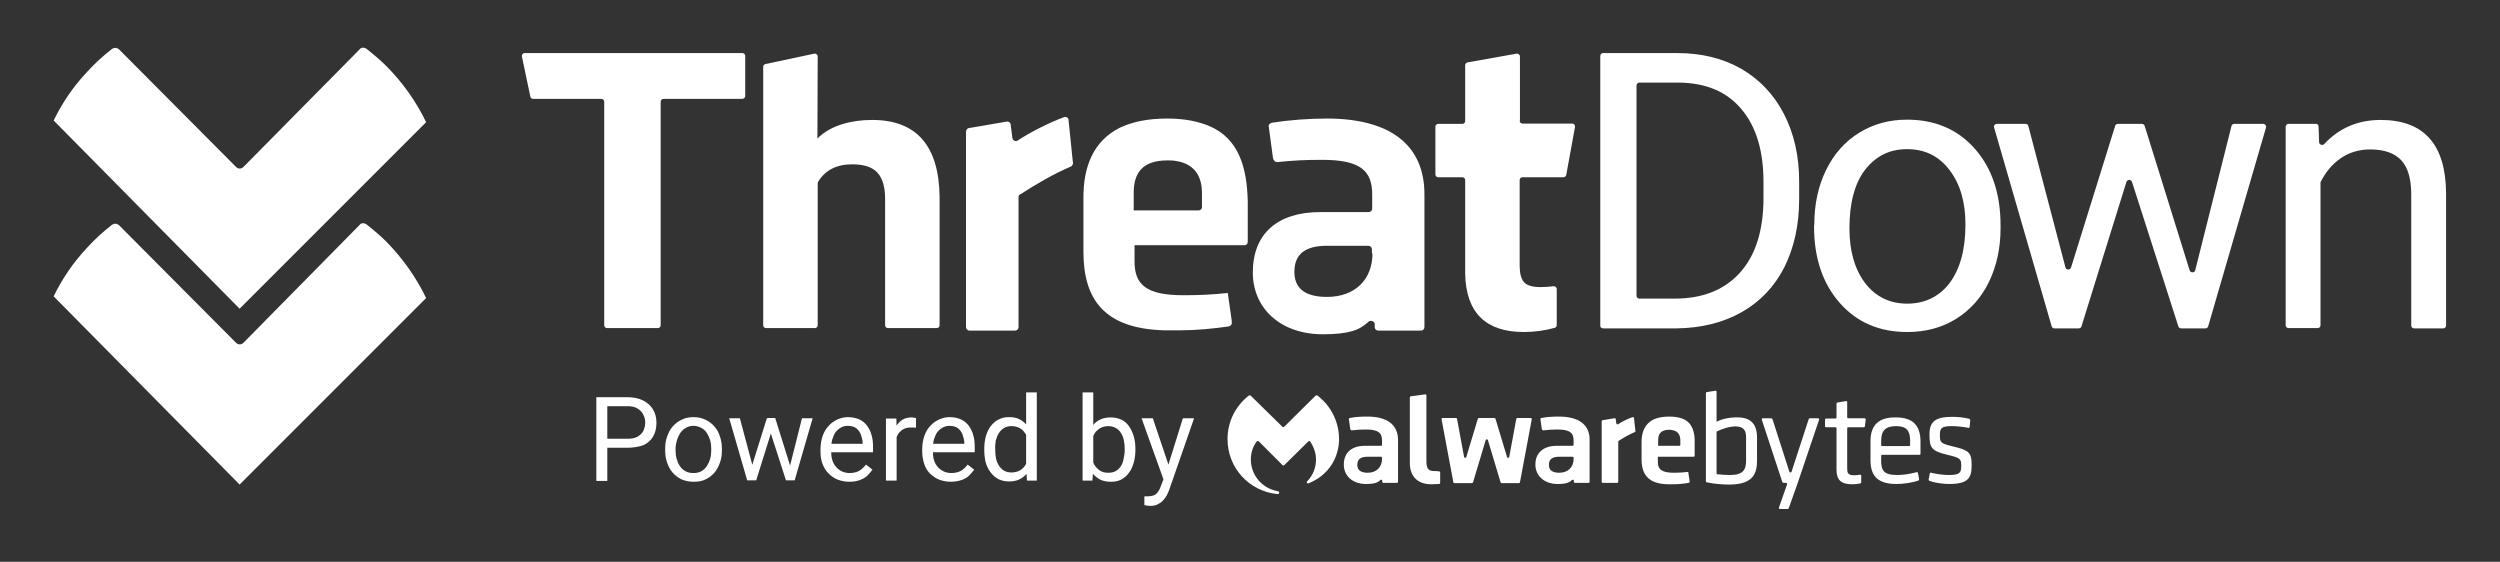
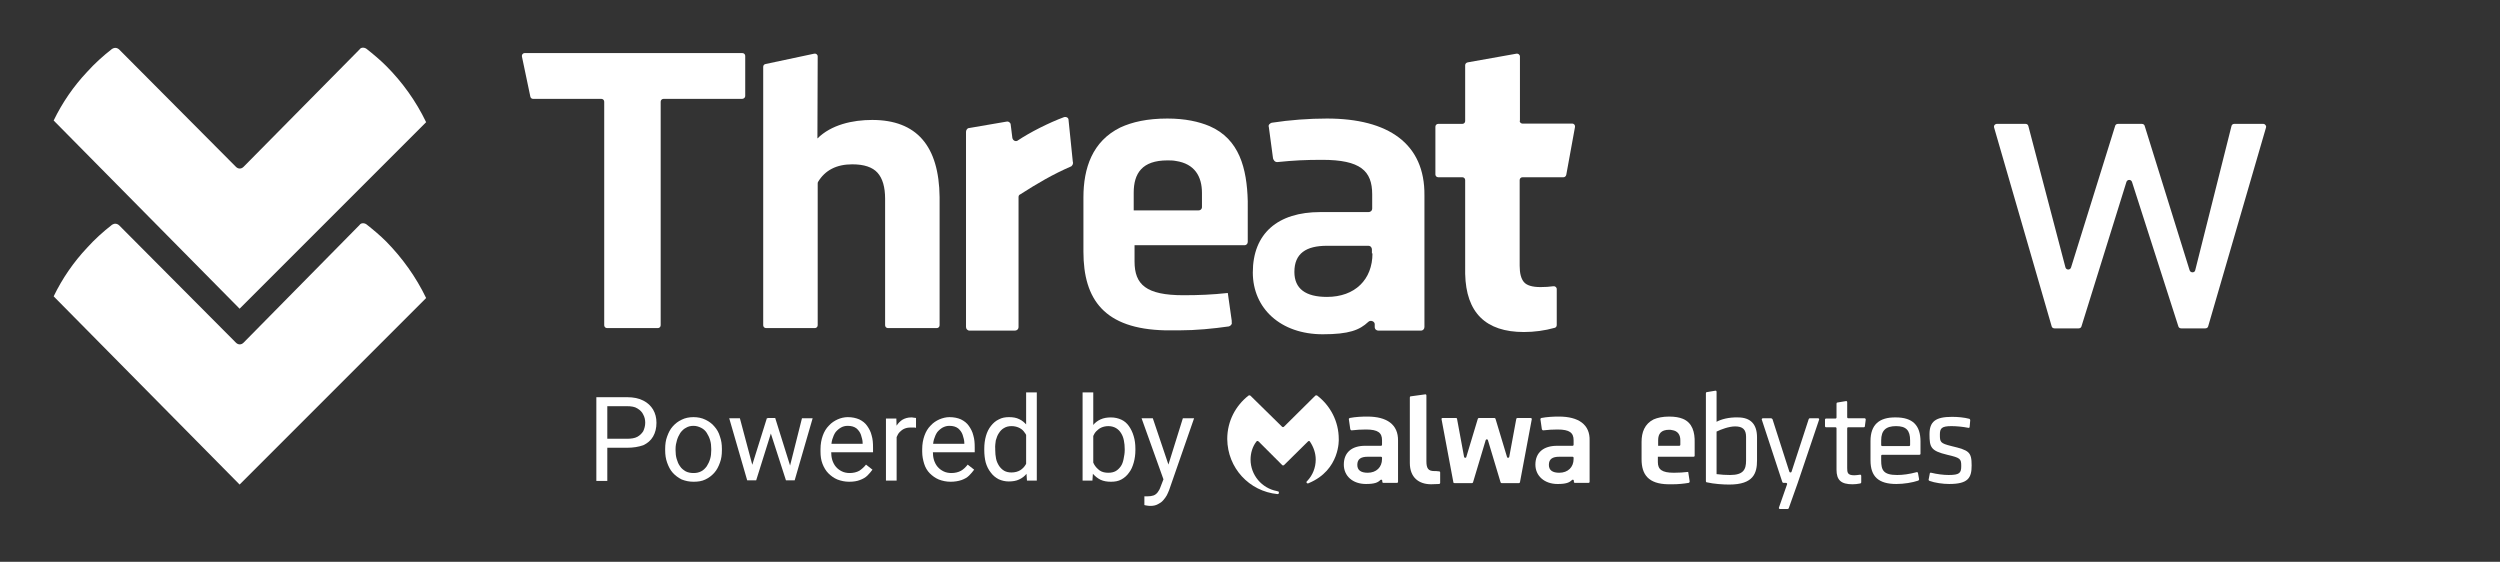
<svg xmlns="http://www.w3.org/2000/svg" version="1.2" baseProfile="tiny" id="Layer_1" x="0px" y="0px" viewBox="0 0 890 200" overflow="visible" xml:space="preserve">
  <rect x="0" y="0" width="890" height="200" fill="#333333" stroke="none" />
  <g>
    <path fill="#FFFFFF" d="M264.2,35.2h-28c-0.6,0-1,0.5-1,1v79.6c0,0.6-0.5,1-1,1h-18.1c-0.6,0-1-0.5-1-1V36.2c0-0.6-0.5-1-1-1h-24.3   c-0.5,0-0.9-0.3-1-0.8l-3-14.3c-0.1-0.6,0.3-1.2,1-1.2h77.5c0.6,0,1,0.5,1,1v14.3C265.3,34.7,264.8,35.2,264.2,35.2L264.2,35.2z" />
    <path fill="#FFFFFF" d="M291,49.3C291,50.2,290.4,50,291,49.3c4.9-4.9,12.5-6.6,19.5-6.6c15.8,0,23.8,9.2,24,27.5v45.6   c0,0.6-0.5,1-1,1h-17.4c-0.6,0-1-0.5-1-1V70.8c0-4.2-0.9-7.3-2.7-9.3c-1.8-2-4.8-3-9-3c-5.6,0-9.7,2.1-12.2,6.3   c-0.1,0.2-0.1,0.4-0.1,0.6v50.4c0,0.6-0.5,1-1,1h-17.4c-0.6,0-1-0.5-1-1v-92c0-0.5,0.3-0.9,0.8-1l17.4-3.7c0.6-0.1,1.2,0.3,1.2,1   L291,49.3L291,49.3z" />
    <path fill="#FFFFFF" d="M541,43c0,0.6,0.5,1,1,1h17.7c0.7,0,1.1,0.6,1,1.2l-3.1,17c-0.1,0.5-0.5,0.9-1,0.9H542c-0.6,0-1,0.5-1,1   v30.5c0,2.7,0.5,4.6,1.5,5.8c1,1.2,3,1.8,5.9,1.8c1.7,0,3.2-0.1,4.6-0.3c0.6-0.1,1.2,0.4,1.2,1v12.8c0,0.5-0.3,0.9-0.7,1   c-3.6,1-7.3,1.5-11,1.5c-13.6,0-20.6-6.9-20.9-20.7V64.1c0-0.6-0.5-1-1-1H512c-0.6,0-1-0.5-1-1v-17c0-0.6,0.5-1,1-1h8.6   c0.6,0,1-0.5,1-1V23.2c0-0.5,0.4-0.9,0.9-1l17.4-3.1c0.6-0.1,1.2,0.4,1.2,1V43L541,43z" />
-     <path fill="#FFFFFF" d="M569.7,115.9v-96c0-0.6,0.5-1,1-1h26.6c8.5,0,16.1,1.9,22.6,5.6c6.5,3.8,11.6,9.1,15.2,16.1   c3.6,7,5.4,15,5.4,24v6.3c0,9.2-1.8,17.3-5.3,24.3c-3.6,7-8.7,12.3-15.3,16c-6.6,3.7-14.3,5.6-23.1,5.7h-26.1   C570.1,116.9,569.6,116.4,569.7,115.9L569.7,115.9z M582.6,30.5v74.8c0,0.6,0.5,1,1,1h12.6c10,0,17.7-3.1,23.3-9.3   c5.5-6.2,8.3-15,8.3-26.5v-5.7c0-11.1-2.6-19.8-7.9-26c-5.2-6.2-12.6-9.3-22.3-9.4h-14C583,29.4,582.6,29.9,582.6,30.5L582.6,30.5z   " />
-     <path fill="#FFFFFF" d="M645.9,79.8c0-7.1,1.4-13.6,4.2-19.3s6.7-10.1,11.7-13.2c5-3.1,10.7-4.7,17.1-4.7c9.9,0,18,3.4,24.1,10.3   s9.2,16,9.2,27.4v0.9c0,7.1-1.4,13.5-4.1,19.1c-2.7,5.6-6.6,10-11.7,13.2c-5,3.1-10.8,4.7-17.4,4.7c-9.9,0-17.9-3.4-24-10.3   c-6.1-6.9-9.2-16-9.2-27.3L645.9,79.8L645.9,79.8z M658.4,81.3c0,8.1,1.9,14.6,5.6,19.5c3.8,4.9,8.8,7.3,15,7.3s11.4-2.5,15.1-7.4   c3.7-5,5.6-11.9,5.6-20.8c0-8-1.9-14.5-5.7-19.4c-3.8-5-8.8-7.4-15.1-7.4s-11.1,2.5-14.9,7.3C660.3,65.2,658.4,72.2,658.4,81.3   L658.4,81.3L658.4,81.3z" />
    <path fill="#FFFFFF" d="M781.5,96.2l12.9-51.3c0.1-0.5,0.5-0.8,1-0.8h10.3c0.7,0,1.2,0.7,1,1.3l-20.6,70.8c-0.1,0.4-0.5,0.7-1,0.7   h-8.6c-0.5,0-0.9-0.3-1-0.7L759,64.8c-0.3-1-1.7-1-2,0l-16,51.4c-0.1,0.4-0.5,0.7-1,0.7h-8.6c-0.5,0-0.9-0.3-1-0.7l-20.5-70.8   c-0.2-0.7,0.3-1.3,1-1.3h10.2c0.5,0,0.9,0.3,1,0.8l13.2,50.3c0.3,1,1.7,1,2,0L753,44.8c0.1-0.4,0.5-0.7,1-0.7h8.5   c0.5,0,0.9,0.3,1,0.7l16,51.4C779.8,97.2,781.3,97.2,781.5,96.2L781.5,96.2z" />
-     <path fill="#FFFFFF" d="M825.4,45l0.2,5.6c0,0.9,1.2,1.3,1.8,0.7c5.3-5.7,12-8.6,20.1-8.6c15.4,0,23.2,8.7,23.3,26.1v47.1   c0,0.6-0.5,1-1,1h-10.4c-0.6,0-1-0.5-1-1V68.7c-0.1-5.3-1.2-9.1-3.6-11.7c-2.4-2.5-6-3.8-11-3.8c-4,0-7.6,1.1-10.6,3.2   c-3,2.1-5.3,4.9-7,8.3c-0.1,0.1-0.1,0.3-0.1,0.5v50.6c0,0.6-0.5,1-1,1h-10.4c-0.6,0-1-0.5-1-1V45.1c0-0.6,0.5-1,1-1h9.8   C824.9,44,825.4,44.5,825.4,45L825.4,45z" />
    <path fill="#FFFFFF" d="M430.6,44.9c-3.8-1.6-8.7-2.7-15-2.7c-7.1,0-12.5,1.2-16.8,3.2c-9.9,4.9-13.1,14.4-13.1,24.9v19.3   c0,17.1,7.5,27.5,29.1,28h5.1c5.9,0,12-0.6,17.6-1.4c0.6-0.2,1.2-0.8,1-1.4v-0.6l-1.4-9.9c-5.5,0.6-10.3,0.8-15.8,0.8   c-13.3,0-17.4-3.8-17.4-12v-5.8h39.1c0.8,0,1.2-0.6,1.2-1.2V71.6C443.9,59.9,441.2,49.5,430.6,44.9L430.6,44.9L430.6,44.9z    M427.9,73.7c0,0.8-0.6,1.2-1.2,1.2h-23.1v-6.3c0-6.9,3-11.5,12-11.5c1,0,2,0,3,0.2c6.7,1,9.3,5.5,9.3,11.4L427.9,73.7L427.9,73.7z   " />
    <path fill="#FFFFFF" d="M472.4,42.2c-6.4,0-13.2,0.5-19.7,1.5c-0.6,0.2-1.3,0.8-1,1.5l1.5,11.2c0.2,0.6,0.6,1.3,1.5,1.3   c6-0.6,9.9-0.8,16-0.8c13.6,0,17.8,3.9,17.8,12.3v5c0,0.8-0.6,1.3-1.3,1.3H470c-15.1,0-24,7.6-24,21.5c0,12.8,9.9,22,24.9,22   c9.4,0,13.1-1.5,16.2-4.4c0.8-0.8,2.3-0.2,2.3,0.8v1c0,0.8,0.6,1.3,1.3,1.3h15.1c0.8,0,1.3-0.6,1.3-1.3V69.6   C507.3,51.1,494.2,42.2,472.4,42.2L472.4,42.2z M488.6,90.2c0,9.3-6.2,15.5-16.2,15.5c-7.6,0-11.6-2.9-11.6-8.9   c0-6.6,4.2-9.3,11.6-9.3h14.7c0.8,0,1.3,0.6,1.3,1.3v1.4L488.6,90.2L488.6,90.2z" />
    <path fill="#FFFFFF" d="M381.4,59.2c-6.7,2.9-12.1,6.1-18.2,10c-0.5,0.2-0.6,0.6-0.6,1v46.2c0,0.8-0.6,1.3-1.3,1.3h-16.1   c-0.8,0-1.3-0.6-1.3-1.3V46.9c0-0.6,0.5-1.3,1-1.3l13.4-2.3c0.8-0.2,1.5,0.5,1.5,1l0.6,4.8c0.2,1,1.3,1.5,2.1,0.8   c4.2-2.8,10.9-6.2,16.3-8.2c0.8-0.2,1.6,0.2,1.6,1l1.5,14.7C382.2,58.3,381.8,58.8,381.4,59.2L381.4,59.2z" />
    <path fill="#FFFFFF" d="M611.2,150.1l-0.1,0.1v-10.7c0-0.3-0.2-0.5-0.5-0.4l-3,0.5c-0.2,0-0.3,0.2-0.3,0.4v31.3   c0,0.2,0.1,0.4,0.3,0.4c2.6,0.6,5.9,0.8,8,0.8c8.7,0,9.9-4.1,9.9-8.6v-8.2c0-4.7-2.3-7.1-6.8-7.1   C615.4,148.5,612.7,149.3,611.2,150.1L611.2,150.1z M621.6,155.5v8.5c0,3.2-1,5.1-5.7,5.1c-1.6,0-3.1-0.1-4.7-0.3h-0.1v-15.2h0.1   c1.4-0.7,4.3-1.8,6.5-1.8C620.4,151.8,621.6,152.9,621.6,155.5L621.6,155.5z" />
    <path fill="#FFFFFF" d="M630.5,148.9h-2.9c-0.3,0-0.5,0.3-0.4,0.5l7.3,22.2c0.1,0.2,0.2,0.3,0.4,0.3h0.9c0.3,0,0.5,0.3,0.4,0.5   l-2.9,8.3c-0.1,0.3,0.1,0.5,0.4,0.5h2.7c0.2,0,0.3-0.1,0.4-0.3l3.2-9l7.6-22.5c0.1-0.3-0.1-0.5-0.4-0.5h-2.9   c-0.2,0-0.3,0.1-0.4,0.3l-6.1,18.7c-0.1,0.4-0.7,0.4-0.8,0l-6-18.7C630.8,149.1,630.7,148.9,630.5,148.9L630.5,148.9z" />
    <path fill="#FFFFFF" d="M665.9,157v6.9c0,5.8,2.9,8.4,9.2,8.4c2.7,0,5.7-0.5,7.8-1.2c0.2-0.1,0.3-0.3,0.3-0.5l-0.4-2.2   c-0.1-0.3-0.3-0.4-0.5-0.3c-2.6,0.7-4.9,1-6.9,1c-4.9,0-5.7-1.7-5.7-5.2v-1.6c0-0.3,0.2-0.4,0.4-0.4h13.2c0.3,0,0.4-0.2,0.4-0.4   v-4.3c0-5.8-2.8-8.6-8.8-8.6C668.9,148.5,665.9,151.3,665.9,157z M669.7,156.8c0-3.6,1.7-5.1,5.3-5.1s5,1.5,5,5.1v1.6   c0,0.3-0.2,0.4-0.4,0.4h-9.5c-0.3,0-0.4-0.2-0.4-0.4L669.7,156.8L669.7,156.8L669.7,156.8z" />
    <path fill="#FFFFFF" d="M694.7,158.8c-4-1-4.1-1.4-4.1-4.1c0-2.2,0.6-3,4.1-3c1.7,0,4,0.2,6,0.6c0.3,0.1,0.5-0.1,0.5-0.4l0.2-2.3   c0-0.2-0.1-0.4-0.3-0.5c-1.9-0.5-4.1-0.7-6.2-0.7c-5.9,0-8,1.7-8,6.2c0,4.7,0.5,5.9,6.3,7.3c4.7,1.1,5,1.4,5,4   c0,2.5-0.6,3.2-4.5,3.2c-1.8,0-4.2-0.3-6.2-0.8c-0.3-0.1-0.5,0.1-0.5,0.3l-0.4,2.1c-0.1,0.2,0.1,0.4,0.3,0.5c1.9,0.7,4.8,1.1,7,1.1   c6.8,0,8-2.2,8-6.6C701.9,160.9,701,160.3,694.7,158.8L694.7,158.8z" />
    <path fill="#FFFFFF" d="M517.4,171.7l-4.2-22.4c-0.1-0.3,0.1-0.5,0.4-0.5h4.7c0.2,0,0.4,0.1,0.4,0.3l2.5,13.5   c0.1,0.5,0.7,0.5,0.8,0.1l4.1-13.6c0.1-0.2,0.2-0.3,0.4-0.3h5.5c0.2,0,0.3,0.1,0.4,0.3l4.1,13.6c0.1,0.4,0.7,0.4,0.8-0.1l2.5-13.5   c0.1-0.2,0.2-0.3,0.4-0.3h4.7c0.3,0,0.5,0.3,0.4,0.5l-4.2,22.4c-0.1,0.2-0.2,0.3-0.4,0.3h-6.1c-0.2,0-0.3-0.1-0.4-0.3l-4.5-15   c-0.1-0.4-0.7-0.4-0.8,0l-4.5,15c-0.1,0.2-0.2,0.3-0.4,0.3h-6.1C517.6,172,517.4,171.9,517.4,171.7L517.4,171.7z" />
    <path fill="#FFFFFF" d="M510.6,167.7c-2.1,0-2.8-0.9-2.8-3.5v-23.4c0-0.3-0.2-0.5-0.5-0.4l-5.1,0.7c-0.2,0-0.3,0.2-0.3,0.4v23.3   c0,5.2,3.2,7.6,7.6,7.6c0.5,0,2-0.1,2.8-0.1c0.2,0,0.4-0.2,0.4-0.4v-3.7c0-0.3-0.2-0.4-0.5-0.4   C511.7,167.7,510.9,167.7,510.6,167.7z" />
-     <path fill="#FFFFFF" d="M582,153.8c-2.1,0.9-3.8,1.9-5.7,3.1c-0.1,0.1-0.2,0.2-0.2,0.3v14.3c0,0.3-0.2,0.4-0.4,0.4h-5.1   c-0.3,0-0.4-0.2-0.4-0.4V150c0-0.2,0.1-0.4,0.3-0.4l4.2-0.7c0.3-0.1,0.5,0.1,0.5,0.3l0.2,1.5c0.1,0.3,0.4,0.5,0.7,0.3   c1.3-0.9,3.4-1.9,5.1-2.5c0.3-0.1,0.5,0.1,0.5,0.3l0.5,4.6C582.3,153.6,582.2,153.7,582,153.8L582,153.8z" />
    <path fill="#FFFFFF" d="M660.1,169.2c-2.4,0-2.5-1-2.5-2.6v-14.1c0-0.3,0.2-0.4,0.4-0.4h5.5c0.2,0,0.4-0.1,0.4-0.4l0.3-2.3   c0-0.3-0.2-0.5-0.4-0.5H658c-0.3,0-0.4-0.2-0.4-0.4v-5.3c0-0.3-0.2-0.5-0.5-0.4l-3,0.5c-0.2,0-0.3,0.2-0.3,0.4v4.9   c0,0.3-0.2,0.4-0.4,0.4h-3.3c-0.3,0-0.4,0.2-0.4,0.4v2.3c0,0.3,0.2,0.4,0.4,0.4h3.3c0.3,0,0.4,0.2,0.4,0.4v14.7   c0,3.7,1.6,5.2,5.7,5.2c0.9,0,1.8-0.1,2.8-0.3c0.2-0.1,0.3-0.2,0.3-0.4v-2.3c0-0.3-0.3-0.5-0.5-0.4   C661.4,169.1,660.7,169.2,660.1,169.2L660.1,169.2z" />
    <path fill="#FFFFFF" d="M599.1,149.1c-1.2-0.5-2.8-0.8-4.9-0.8c-2.3,0-4.1,0.4-5.5,1c-3.2,1.6-4.3,4.6-4.3,8v6.2   c0,5.4,2.4,8.8,9.5,8.9h1.6c1.9,0,3.9-0.2,5.7-0.5c0.2-0.1,0.4-0.3,0.3-0.5v-0.2l-0.5-3.2c-1.8,0.2-3.3,0.3-5.1,0.3   c-4.3,0-5.7-1.2-5.7-3.8v-1.9h12.7c0.3,0,0.4-0.2,0.4-0.4v-4.6C603.4,153.9,602.5,150.5,599.1,149.1z M598.2,158.3   c0,0.3-0.2,0.4-0.4,0.4h-7.5v-2c0-2.2,1-3.7,3.9-3.7c0.3,0,0.7,0,1,0.1c2.2,0.3,3,1.8,3,3.6V158.3L598.2,158.3z" />
-     <path fill="#FFFFFF" d="M454.8,175.9h0.1c0.3,0,0.5-0.2,0.5-0.5c0-0.2-0.1-0.5-0.4-0.5h-0.1l-0.3-0.1c-5.3-1-9.3-5.7-9.3-11.2   c0-2.3,0.7-4.6,2-6.3c0.2-0.3,0.5-0.5,0.9-0.1l8.4,8.4c0.1,0.1,0.2,0.1,0.3,0.1c0.1,0,0.3-0.1,0.3-0.1l8.5-8.4   c0.3-0.3,0.6-0.3,0.8,0.1c1.2,1.8,2,4,2,6.3c0,2.9-1.1,5.6-3,7.6c-0.1,0.1-0.1,0.1-0.2,0.2c0,0.1-0.1,0.1-0.1,0.2   c0,0.3,0.2,0.5,0.5,0.5h0.1c0.1,0,0.1-0.1,0.2-0.1c11.3-4.7,10.7-15.7,10.7-15.7c0-6.3-3-11.9-7.7-15.5c-0.2-0.1-0.5-0.1-0.7,0.1   l-11.1,11c-0.2,0.2-0.5,0.2-0.7,0l-11.2-11c-0.2-0.2-0.5-0.2-0.7-0.1c-4.6,3.6-7.6,9.1-7.6,15.5C437,166.6,444.7,174.9,454.8,175.9   L454.8,175.9z" />
+     <path fill="#FFFFFF" d="M454.8,175.9c0.3,0,0.5-0.2,0.5-0.5c0-0.2-0.1-0.5-0.4-0.5h-0.1l-0.3-0.1c-5.3-1-9.3-5.7-9.3-11.2   c0-2.3,0.7-4.6,2-6.3c0.2-0.3,0.5-0.5,0.9-0.1l8.4,8.4c0.1,0.1,0.2,0.1,0.3,0.1c0.1,0,0.3-0.1,0.3-0.1l8.5-8.4   c0.3-0.3,0.6-0.3,0.8,0.1c1.2,1.8,2,4,2,6.3c0,2.9-1.1,5.6-3,7.6c-0.1,0.1-0.1,0.1-0.2,0.2c0,0.1-0.1,0.1-0.1,0.2   c0,0.3,0.2,0.5,0.5,0.5h0.1c0.1,0,0.1-0.1,0.2-0.1c11.3-4.7,10.7-15.7,10.7-15.7c0-6.3-3-11.9-7.7-15.5c-0.2-0.1-0.5-0.1-0.7,0.1   l-11.1,11c-0.2,0.2-0.5,0.2-0.7,0l-11.2-11c-0.2-0.2-0.5-0.2-0.7-0.1c-4.6,3.6-7.6,9.1-7.6,15.5C437,166.6,444.7,174.9,454.8,175.9   L454.8,175.9z" />
    <path fill="#FFFFFF" d="M486.8,148.3c-2.1,0-4.2,0.1-6.3,0.5c-0.2,0.1-0.4,0.3-0.3,0.5l0.5,3.5c0.1,0.2,0.2,0.4,0.5,0.4   c1.9-0.2,3.1-0.3,5.1-0.3c4.3,0,5.7,1.2,5.7,3.8v1.6c0,0.3-0.2,0.4-0.4,0.4H486c-4.8,0-7.6,2.4-7.6,6.7c0,4,3.1,6.9,7.9,6.9   c3,0,4.2-0.5,5.1-1.4c0.3-0.3,0.7-0.1,0.7,0.3v0.3c0,0.3,0.2,0.4,0.4,0.4h4.8c0.3,0,0.4-0.2,0.4-0.4v-14.6   C497.8,151.1,493.7,148.3,486.8,148.3L486.8,148.3z M492,163.4c0,2.9-2,4.9-5.1,4.9c-2.4,0-3.7-0.9-3.7-2.8c0-2.1,1.3-2.9,3.7-2.9   h4.7c0.3,0,0.4,0.2,0.4,0.4L492,163.4L492,163.4L492,163.4z" />
    <path fill="#FFFFFF" d="M555,148.3c-2,0-4.2,0.1-6.3,0.5c-0.2,0.1-0.4,0.3-0.3,0.5l0.5,3.5c0.1,0.2,0.2,0.4,0.5,0.4   c1.9-0.2,3.2-0.3,5.1-0.3c4.3,0,5.7,1.2,5.7,3.8v1.6c0,0.3-0.2,0.4-0.4,0.4h-5.5c-4.8,0-7.7,2.4-7.7,6.7c0,4,3.2,6.9,7.9,6.9   c3,0,4.2-0.5,5.1-1.4c0.3-0.3,0.7-0.1,0.7,0.3v0.3c0,0.3,0.2,0.4,0.4,0.4h4.8c0.3,0,0.4-0.2,0.4-0.4v-14.6   C566.1,151.1,561.9,148.3,555,148.3L555,148.3z M560.2,163.4c0,2.9-2,4.9-5.1,4.9c-2.4,0-3.7-0.9-3.7-2.8c0-2.1,1.3-2.9,3.7-2.9   h4.7c0.3,0,0.4,0.2,0.4,0.4L560.2,163.4L560.2,163.4L560.2,163.4z" />
    <path fill="#FFFFFF" d="M223.2,159.4h-8v-3.2h8c1.5,0,2.8-0.2,3.7-0.7c0.9-0.5,1.6-1.2,2.1-2c0.4-0.9,0.7-1.9,0.7-3   c0-1-0.2-2-0.7-2.9c-0.4-0.9-1.1-1.6-2.1-2.2c-0.9-0.6-2.2-0.8-3.7-0.8h-7v26.6h-3.9v-29.8h11c2.2,0,4.2,0.4,5.7,1.2   c1.6,0.8,2.7,1.9,3.5,3.2c0.8,1.4,1.2,2.9,1.2,4.7c0,1.9-0.4,3.5-1.2,4.9c-0.8,1.4-2,2.4-3.5,3.1   C227.3,159.1,225.4,159.4,223.2,159.4z" />
    <path fill="#FFFFFF" d="M236.8,160.3v-0.5c0-1.6,0.2-3.1,0.7-4.4c0.5-1.4,1.1-2.6,2-3.6c0.9-1,1.9-1.8,3.2-2.4   c1.2-0.6,2.6-0.9,4.2-0.9c1.5,0,3,0.3,4.2,0.9c1.2,0.6,2.3,1.3,3.2,2.4c0.9,1,1.6,2.2,2,3.6c0.5,1.4,0.7,2.8,0.7,4.4v0.5   c0,1.6-0.2,3.1-0.7,4.4c-0.5,1.4-1.1,2.6-2,3.6c-0.9,1-1.9,1.8-3.2,2.4c-1.2,0.6-2.6,0.8-4.2,0.8s-2.9-0.3-4.2-0.8   c-1.2-0.6-2.3-1.4-3.2-2.4c-0.9-1-1.5-2.2-2-3.6C237,163.3,236.8,161.9,236.8,160.3z M240.5,159.8v0.5c0,1.1,0.1,2.1,0.4,3.1   c0.3,1,0.6,1.8,1.2,2.6c0.5,0.8,1.2,1.3,2,1.8c0.8,0.4,1.7,0.6,2.8,0.6s1.9-0.2,2.7-0.6c0.8-0.4,1.4-1,2-1.8   c0.5-0.8,0.9-1.6,1.2-2.6c0.3-1,0.4-2,0.4-3.1v-0.5c0-1.1-0.1-2.1-0.4-3.1c-0.3-1-0.7-1.8-1.2-2.6c-0.5-0.8-1.2-1.4-2-1.8   c-0.8-0.4-1.7-0.7-2.7-0.7c-1,0-1.9,0.2-2.7,0.7c-0.8,0.4-1.4,1-2,1.8c-0.5,0.8-0.9,1.6-1.2,2.6   C240.7,157.7,240.5,158.7,240.5,159.8z" />
    <path fill="#FFFFFF" d="M267.3,167.1l5.7-18.2h2.5l-0.5,3.6l-5.8,18.5h-2.4L267.3,167.1L267.3,167.1z M263.4,148.9l4.9,18.4   l0.3,3.7h-2.6l-6.4-22.1L263.4,148.9L263.4,148.9z M280.9,167.2l4.6-18.3h3.8l-6.4,22.1h-2.5L280.9,167.2L280.9,167.2z M276,148.9   l5.6,17.9l0.6,4.2h-2.4l-6-18.6l-0.5-3.6H276L276,148.9z" />
    <path fill="#FFFFFF" d="M302.3,171.5c-1.5,0-2.9-0.3-4.2-0.8c-1.2-0.5-2.3-1.3-3.2-2.2c-0.9-0.9-1.6-2.1-2.1-3.4   c-0.5-1.3-0.7-2.7-0.7-4.3v-0.9c0-1.8,0.3-3.4,0.8-4.8c0.5-1.4,1.2-2.6,2.2-3.6c0.9-1,2-1.7,3.1-2.2s2.4-0.8,3.6-0.8   c1.6,0,2.9,0.3,4.1,0.8c1.2,0.6,2.1,1.3,2.8,2.3c0.7,1,1.3,2.1,1.6,3.4c0.4,1.3,0.5,2.7,0.5,4.3v1.7h-16.5V158h12.8v-0.3   c0-1-0.3-1.9-0.6-2.9c-0.3-0.9-0.9-1.7-1.6-2.3c-0.8-0.6-1.8-0.9-3.1-0.9c-0.9,0-1.7,0.2-2.4,0.6c-0.7,0.4-1.3,0.9-1.9,1.6   c-0.5,0.7-0.9,1.6-1.2,2.6c-0.3,1-0.4,2.2-0.4,3.5v0.9c0,1,0.1,2,0.4,3c0.3,0.9,0.7,1.7,1.3,2.4c0.6,0.7,1.3,1.2,2.1,1.6   c0.8,0.4,1.8,0.6,2.8,0.6c1.3,0,2.5-0.3,3.4-0.8c0.9-0.6,1.7-1.3,2.4-2.2l2.3,1.8c-0.5,0.7-1.1,1.4-1.8,2.1   c-0.7,0.7-1.6,1.2-2.7,1.6C305.1,171.3,303.8,171.5,302.3,171.5L302.3,171.5z" />
    <path fill="#FFFFFF" d="M319.2,152.4v18.7h-3.8v-22.1h3.7L319.2,152.4L319.2,152.4z M326.1,148.8l0,3.5c-0.3-0.1-0.6-0.1-0.9-0.1   c-0.3,0-0.6,0-0.9,0c-0.9,0-1.6,0.1-2.3,0.4c-0.7,0.3-1.2,0.7-1.7,1.2c-0.5,0.5-0.8,1.1-1.1,1.8c-0.3,0.7-0.4,1.4-0.5,2.2l-1.1,0.6   c0-1.3,0.1-2.6,0.4-3.8c0.3-1.2,0.7-2.2,1.2-3.1c0.6-0.9,1.3-1.6,2.1-2.1c0.9-0.5,1.9-0.8,3.1-0.8c0.3,0,0.6,0,0.9,0.1   C325.7,148.7,326,148.8,326.1,148.8L326.1,148.8z" />
    <path fill="#FFFFFF" d="M338.4,171.5c-1.5,0-2.9-0.3-4.2-0.8c-1.2-0.5-2.3-1.3-3.2-2.2c-0.9-0.9-1.6-2.1-2-3.4s-0.7-2.7-0.7-4.3   v-0.9c0-1.8,0.3-3.4,0.8-4.8c0.5-1.4,1.2-2.6,2.2-3.6c0.9-1,2-1.7,3.1-2.2c1.2-0.5,2.4-0.8,3.6-0.8c1.6,0,3,0.3,4.1,0.8   c1.2,0.6,2.1,1.3,2.8,2.3c0.7,1,1.3,2.1,1.6,3.4c0.4,1.3,0.5,2.7,0.5,4.3v1.7h-16.5V158h12.8v-0.3c0-1-0.3-1.9-0.6-2.9   c-0.3-0.9-0.9-1.7-1.6-2.3c-0.8-0.6-1.8-0.9-3.1-0.9c-0.9,0-1.6,0.2-2.4,0.6c-0.7,0.4-1.3,0.9-1.9,1.6c-0.5,0.7-0.9,1.6-1.2,2.6   c-0.3,1-0.4,2.2-0.4,3.5v0.9c0,1,0.1,2,0.4,3c0.3,0.9,0.7,1.7,1.3,2.4c0.6,0.7,1.3,1.2,2.1,1.6c0.8,0.4,1.8,0.6,2.8,0.6   c1.3,0,2.5-0.3,3.4-0.8s1.7-1.3,2.4-2.2l2.3,1.8c-0.5,0.7-1.1,1.4-1.8,2.1c-0.7,0.7-1.6,1.2-2.7,1.6   C341.1,171.3,339.8,171.5,338.4,171.5L338.4,171.5z" />
    <path fill="#FFFFFF" d="M365.3,166.8v-27.1h3.8v31.4h-3.5L365.3,166.8z M350.4,160.2v-0.4c0-1.7,0.2-3.2,0.6-4.6   c0.4-1.4,1-2.6,1.8-3.6c0.8-1,1.7-1.8,2.8-2.3c1.1-0.6,2.3-0.8,3.6-0.8c1.4,0,2.6,0.2,3.6,0.7c1.1,0.5,1.9,1.2,2.7,2.1   c0.7,0.9,1.3,2,1.7,3.3c0.4,1.3,0.7,2.8,0.9,4.4v1.9c-0.1,1.6-0.4,3.1-0.9,4.4c-0.4,1.3-1,2.4-1.7,3.3c-0.7,0.9-1.6,1.6-2.7,2.1   c-1,0.5-2.3,0.7-3.7,0.7c-1.3,0-2.5-0.3-3.6-0.8c-1.1-0.6-2-1.3-2.8-2.4c-0.8-1-1.4-2.2-1.8-3.6   C350.6,163.4,350.4,161.9,350.4,160.2L350.4,160.2z M354.3,159.8v0.4c0,1.1,0.1,2.1,0.3,3.1c0.2,1,0.6,1.8,1.1,2.6   c0.5,0.7,1.1,1.3,1.8,1.7c0.7,0.4,1.6,0.6,2.6,0.6c1.2,0,2.3-0.3,3.1-0.8c0.8-0.5,1.5-1.2,2-2.1c0.5-0.9,0.9-1.8,1.1-2.8v-4.9   c-0.2-0.8-0.4-1.5-0.7-2.2c-0.3-0.7-0.7-1.3-1.2-1.9c-0.5-0.6-1.1-1-1.8-1.3c-0.7-0.3-1.5-0.5-2.5-0.5c-1,0-1.9,0.2-2.7,0.7   c-0.7,0.4-1.3,1-1.8,1.8c-0.5,0.7-0.8,1.6-1.1,2.6C354.4,157.7,354.2,158.7,354.3,159.8L354.3,159.8z" />
    <path fill="#FFFFFF" d="M385.4,139.7h3.8v27.1l-0.3,4.3h-3.5V139.7z M404.2,159.8v0.4c0,1.6-0.2,3.1-0.6,4.5   c-0.4,1.4-0.9,2.6-1.7,3.6c-0.7,1-1.6,1.8-2.7,2.4c-1.1,0.6-2.3,0.8-3.7,0.8s-2.6-0.2-3.7-0.7c-1-0.5-1.9-1.2-2.7-2.1   c-0.7-0.9-1.3-2-1.7-3.3c-0.4-1.3-0.7-2.8-0.9-4.4v-1.9c0.2-1.6,0.5-3.1,0.9-4.4c0.4-1.3,1-2.4,1.7-3.3c0.7-0.9,1.6-1.6,2.7-2.1   c1.1-0.5,2.3-0.7,3.7-0.7c1.4,0,2.6,0.3,3.7,0.8c1.1,0.5,2,1.3,2.7,2.3c0.7,1,1.3,2.2,1.7,3.6C404,156.6,404.2,158.1,404.2,159.8   L404.2,159.8z M400.4,160.3v-0.4c0-1.1-0.1-2.1-0.3-3.1c-0.2-1-0.5-1.8-1-2.6c-0.5-0.8-1-1.3-1.8-1.8c-0.7-0.4-1.6-0.7-2.7-0.7   c-1,0-1.8,0.2-2.5,0.5c-0.7,0.3-1.3,0.8-1.8,1.3c-0.5,0.5-0.9,1.2-1.2,1.9c-0.3,0.7-0.5,1.4-0.7,2.2v4.9c0.2,0.9,0.6,1.9,1.1,2.8   c0.5,0.9,1.2,1.6,2,2.2c0.9,0.6,1.9,0.8,3.1,0.8c1,0,1.9-0.2,2.6-0.6c0.7-0.4,1.3-1,1.8-1.7c0.5-0.7,0.8-1.6,1-2.6   S400.4,161.3,400.4,160.3L400.4,160.3z" />
    <path fill="#FFFFFF" d="M414.9,168.8l6.2-19.9h4l-8.9,25.6c-0.2,0.6-0.5,1.1-0.8,1.8c-0.3,0.6-0.8,1.2-1.3,1.8   c-0.5,0.6-1.1,1-1.9,1.4c-0.7,0.4-1.6,0.6-2.6,0.6c-0.3,0-0.7,0-1.2-0.1c-0.5-0.1-0.8-0.1-1-0.2l0-3.1c0.1,0,0.3,0,0.5,0   c0.2,0,0.4,0,0.5,0c0.9,0,1.6-0.1,2.2-0.3c0.6-0.2,1.1-0.6,1.5-1.1c0.4-0.5,0.8-1.2,1.1-2.1L414.9,168.8L414.9,168.8z M410.4,148.9   l5.8,17.2l1,4l-2.7,1.4l-8.1-22.6H410.4z" />
    <path fill="#FFFFFF" d="M151.7,43.5l-66.4,66.4l-66.2-67c3.1-6.4,7.1-12.2,11.9-17.3c2.7-3,5.7-5.7,8.9-8.2   c0.8-0.5,1.7-0.5,2.5,0.2L84,59.4c0.8,0.8,1.9,0.8,2.7,0L128,17.6c0.5-0.8,1.7-0.8,2.5-0.2c2.4,1.9,4.8,3.9,7,6.1   C143.2,29.2,148.1,36,151.7,43.5z" />
    <path fill="#FFFFFF" d="M151.7,106.1l-66.4,66.4l-66.2-67c3.1-6.4,7.1-12.2,11.9-17.3c2.7-3,5.7-5.7,8.9-8.2   c0.8-0.5,1.7-0.5,2.5,0.2L84,122c0.8,0.8,1.9,0.8,2.7,0L128,80.1c0.5-0.8,1.7-0.8,2.5-0.2c2.4,1.9,4.8,3.9,7,6.1   C143.2,91.8,148.1,98.6,151.7,106.1z" />
  </g>
</svg>